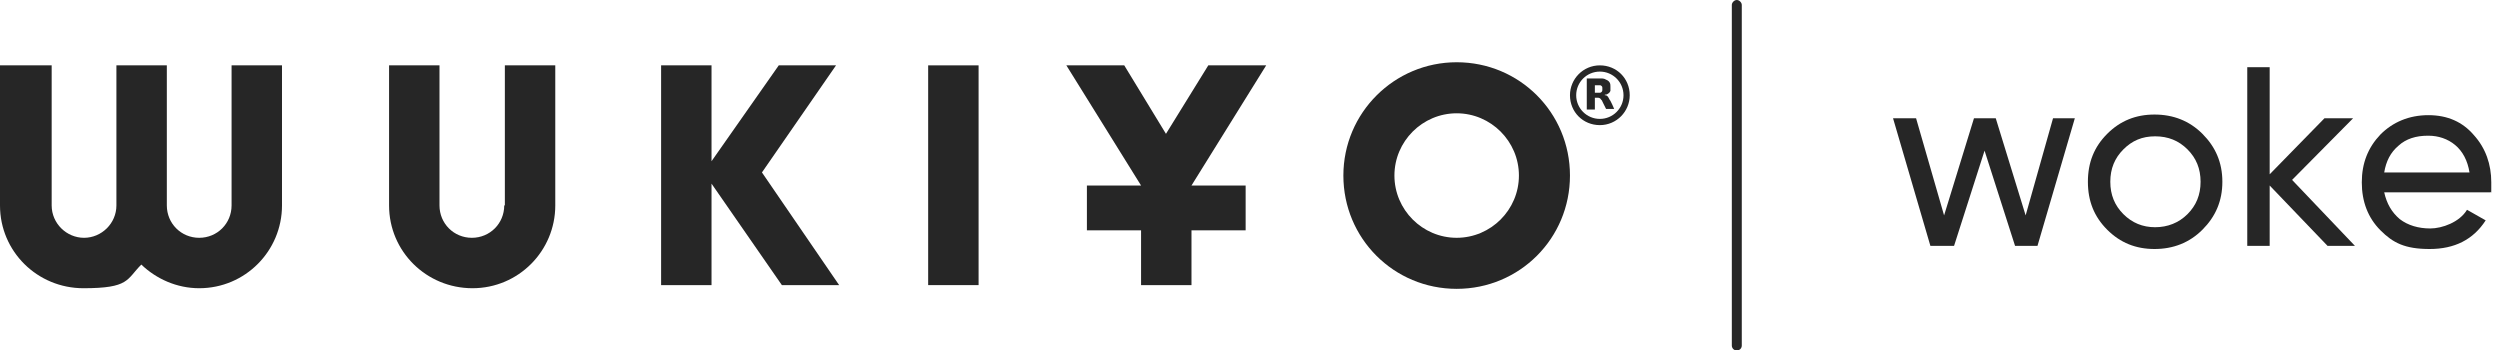
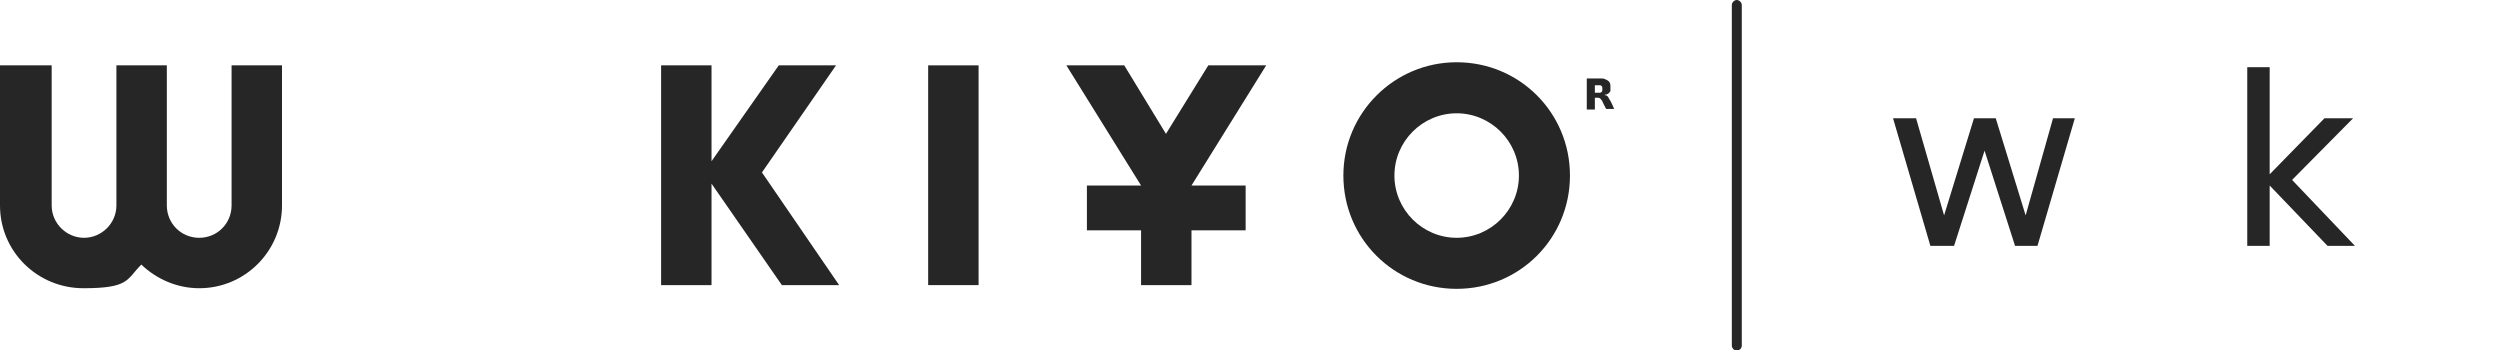
<svg xmlns="http://www.w3.org/2000/svg" id="Layer_2" version="1.1" viewBox="0 0 401.6 56.3">
  <defs>
    <style>
      .st0 {
        fill: #262626;
      }

      .st1 {
        isolation: isolate;
      }
    </style>
  </defs>
  <g id="Layer_1-2">
    <g>
      <path class="st0" d="M279,56.3c-.5,0-.8-.4-.8-.8V.8c0-.4.4-.8.8-.8s.8.4.8.8v54.7c0,.5-.4.8-.8.8Z" />
      <g>
        <path class="st0" d="M37.2,33h0c0,2.9-2.3,5.2-5.2,5.2s-5.2-2.3-5.2-5.2h0V10.5h-8.1v22.5h0c0,2.9-2.4,5.2-5.2,5.2s-5.2-2.3-5.2-5.2h0V10.5H0v22.5h0c0,7.4,6,13.3,13.4,13.3s6.9-1.4,9.3-3.8c2.4,2.3,5.7,3.8,9.3,3.8,7.4,0,13.3-6,13.3-13.3h0V10.5h-8.1s0,22.5,0,22.5Z" />
-         <path class="st0" d="M81,33h0c0,2.9-2.3,5.2-5.2,5.2s-5.2-2.3-5.2-5.2h0V10.5h-8.1v22.5h0c0,7.4,6,13.3,13.4,13.3s13.3-6,13.3-13.3h0V10.5h-8.1s0,22.5,0,22.5Z" />
        <rect class="st0" x="149.1" y="10.5" width="8.1" height="35.3" />
        <polygon class="st0" points="134.3 10.5 125.1 10.5 114.3 25.9 114.3 10.5 106.2 10.5 106.2 45.8 114.3 45.8 114.3 29.5 125.6 45.8 134.8 45.8 122.4 27.7 134.3 10.5" />
        <path class="st0" d="M234,10c-10,0-18.2,8.1-18.2,18.2s8.1,18.2,18.2,18.2,18.2-8.1,18.2-18.2-8.1-18.2-18.2-18.2h0ZM234,38.2c-5.5,0-10-4.5-10-10s4.5-10,10-10,10,4.5,10,10-4.5,10-10,10Z" />
        <g>
-           <path class="st0" d="M252.2,15.3c0-2.6,2.1-4.8,4.8-4.8s4.8,2.1,4.8,4.8c0,2.6-2.1,4.8-4.8,4.8s-4.8-2.1-4.8-4.8h0ZM257,11.5c-2.1,0-3.8,1.7-3.8,3.8,0,2.1,1.7,3.8,3.8,3.8,2.1,0,3.8-1.7,3.8-3.8s-1.7-3.8-3.8-3.8h0Z" />
          <path class="st0" d="M257.8,15.3s0,0,.1,0c.2,0,.4.2.5.4.1.2.2.4.3.5.2.4.4.8.6,1.3,0,0,0,0,0,0h-1.3s0,0,0,0c-.2-.4-.4-.8-.6-1.2,0-.1-.1-.2-.2-.3-.1-.2-.3-.3-.5-.3-.2,0-.3,0-.5,0v1.9h-1.3v-5h2.2c.3,0,.6,0,.9.2.3.1.5.3.6.5.1.2.1.4.1.6,0,.2,0,.5,0,.7-.1.3-.4.5-.7.6,0,0-.1,0-.2,0h0ZM256.2,14.9h.6c0,0,.2,0,.2,0,.2,0,.4-.2.4-.4,0-.1,0-.3,0-.4,0-.2-.1-.3-.3-.4,0,0-.2,0-.2,0h-.7v1.3h0Z" />
        </g>
        <polygon class="st0" points="191.4 29.8 203.4 10.5 194.1 10.5 187.3 21.5 180.6 10.5 171.3 10.5 183.3 29.8 183.3 29.8 174.6 29.8 174.6 37 183.3 37 183.3 45.8 191.4 45.8 191.4 37 200.1 37 200.1 29.8 191.4 29.8 191.4 29.8" />
      </g>
      <g class="st1">
        <g class="st1">
          <path class="st0" d="M330,19h3.3l-6,20.5h-3.6l-4.9-15.3-4.9,15.3h-3.8l-6-20.5h3.7l4.5,15.6,4.8-15.6h3.5l4.8,15.6,4.4-15.6Z" />
        </g>
        <g class="st1">
-           <path class="st0" d="M353.8,36.9c-2.1,2.1-4.7,3.1-7.7,3.1s-5.5-1-7.6-3.1c-2.1-2.1-3.1-4.6-3.1-7.7s1-5.6,3.1-7.7c2.1-2.1,4.6-3.1,7.6-3.1s5.6,1,7.7,3.1c2.1,2.1,3.2,4.6,3.2,7.7s-1.1,5.6-3.2,7.7ZM346.2,36.5c2,0,3.8-.7,5.2-2.1s2.1-3.1,2.1-5.2-.7-3.8-2.1-5.2-3.1-2.1-5.2-2.1-3.7.7-5.1,2.1-2.1,3.1-2.1,5.2.7,3.8,2.1,5.2,3.1,2.1,5.1,2.1Z" />
-         </g>
+           </g>
        <g class="st1">
          <path class="st0" d="M378.3,39.5h-4.4l-9.3-9.7v9.7h-3.6V10.8h3.6v17.2l8.8-9h4.6l-9.8,9.9,10.1,10.6Z" />
        </g>
        <g class="st1">
-           <path class="st0" d="M383,30.9c.4,1.8,1.2,3.2,2.5,4.3,1.3,1,3,1.5,4.9,1.5s4.7-1,5.9-3l3,1.7c-2,3.1-5,4.6-9,4.6s-5.9-1-7.9-3c-2-2-3-4.6-3-7.7s1-5.6,3-7.7c2-2,4.6-3.1,7.7-3.1s5.5,1.1,7.3,3.2c1.9,2.1,2.8,4.7,2.8,7.6s0,1.1-.1,1.6h-17.1ZM390,21.8c-1.9,0-3.5.5-4.7,1.6-1.3,1.1-2,2.5-2.3,4.3h13.7c-.3-1.9-1.1-3.4-2.3-4.4s-2.7-1.5-4.3-1.5Z" />
-         </g>
+           </g>
      </g>
    </g>
  </g>
</svg>